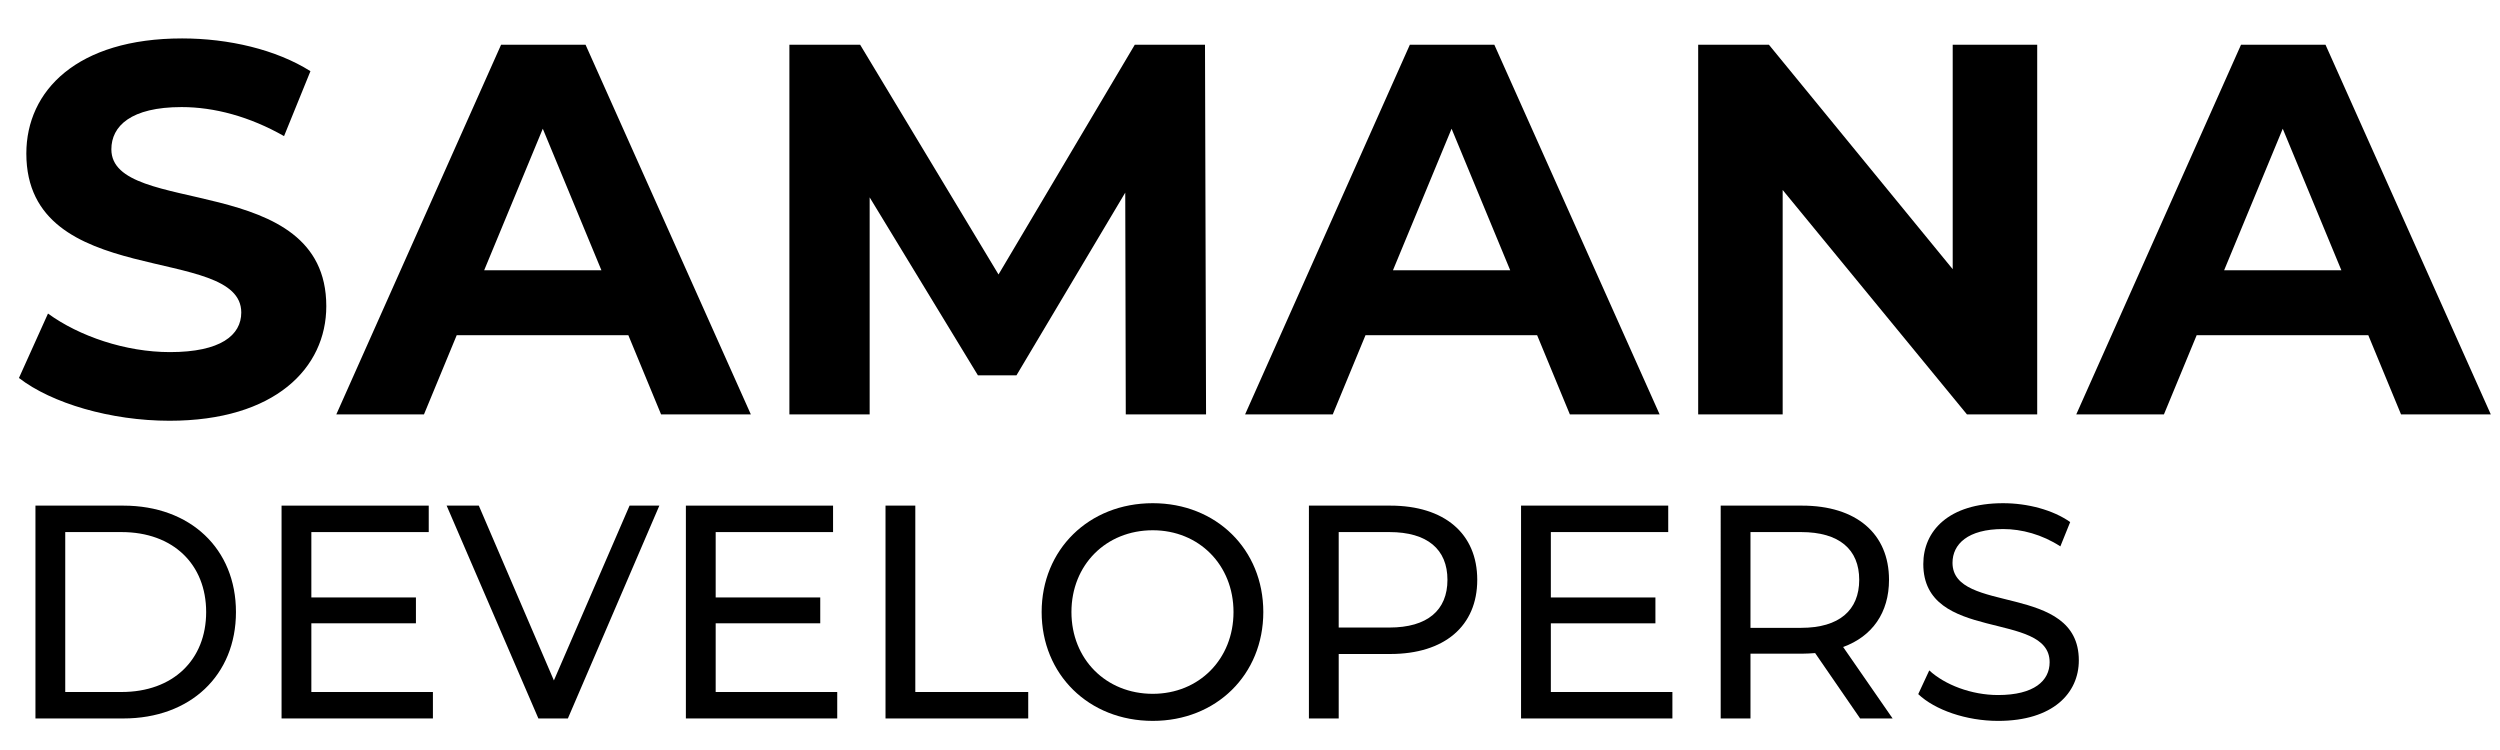
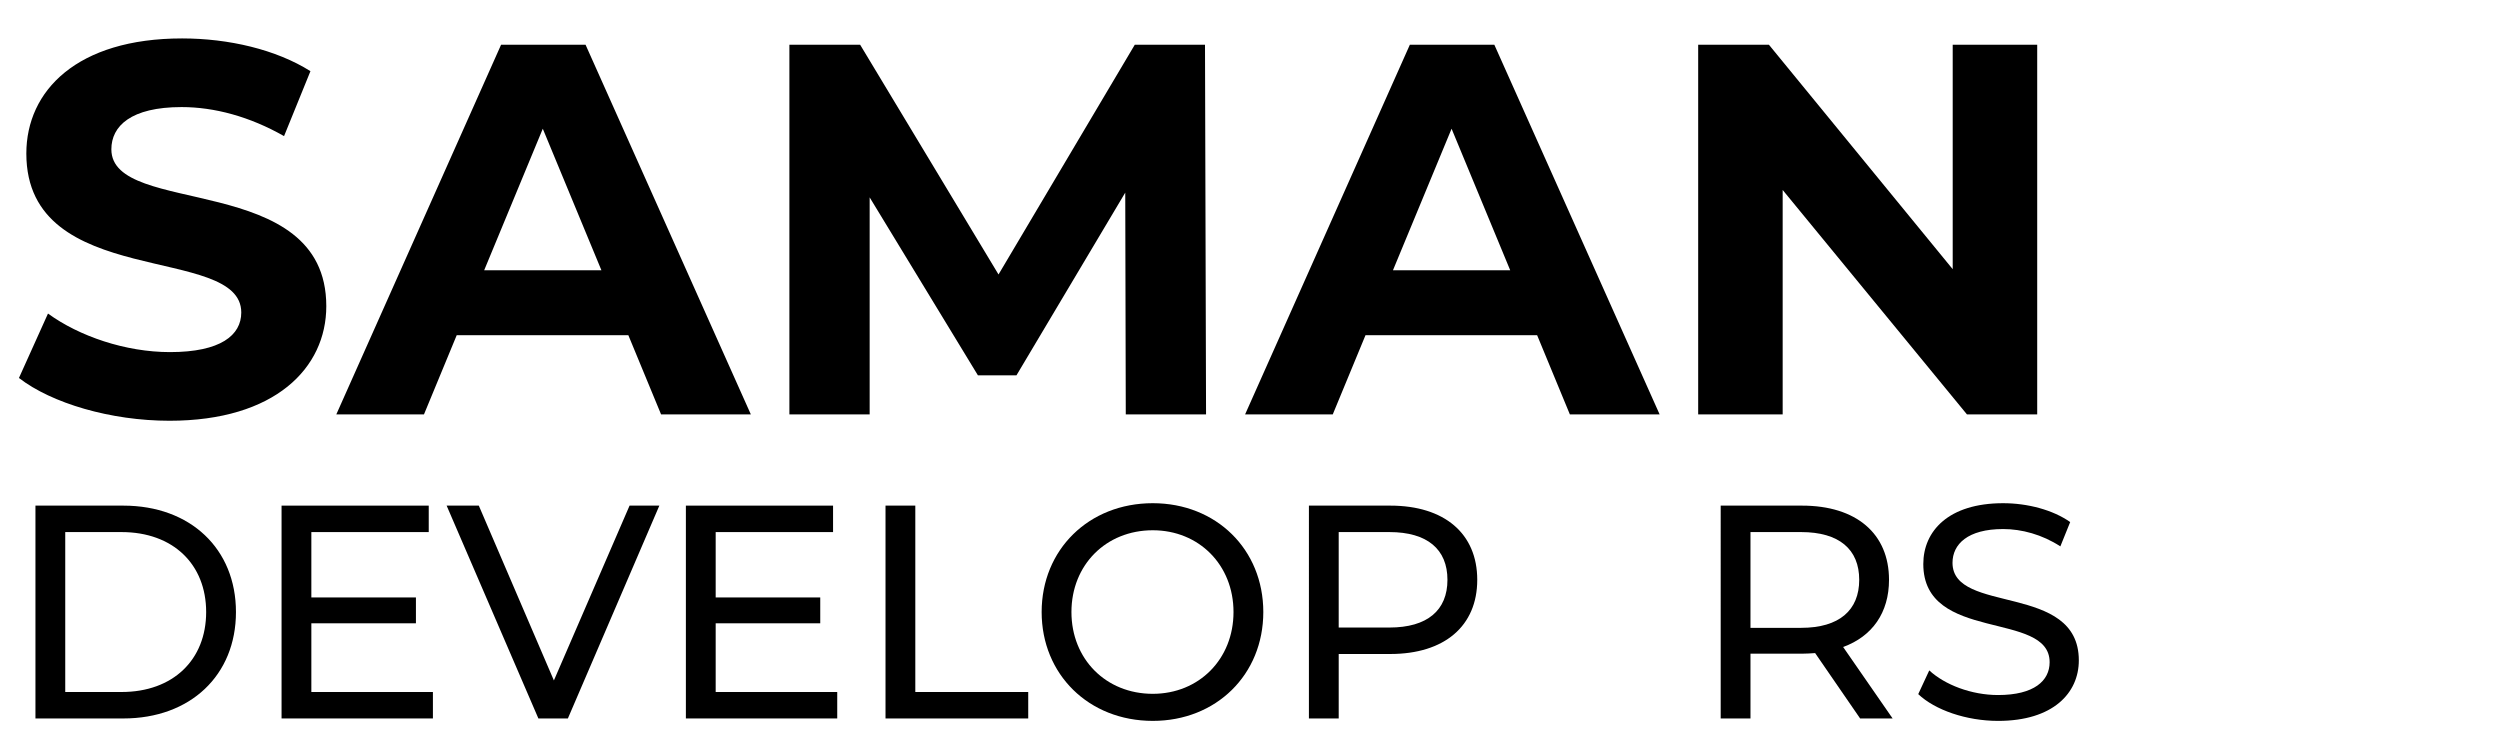
<svg xmlns="http://www.w3.org/2000/svg" version="1.1" id="Layer_1" x="0px" y="0px" width="300px" height="90px" viewBox="0 0 300 90" enable-background="new 0 0 300 90" xml:space="preserve">
  <g>
    <path d="M2.274,45.357l3.485-7.731c3.739,2.725,9.315,4.626,14.638,4.626c6.083,0,8.555-2.028,8.555-4.753   c0-8.301-25.792-2.598-25.792-19.074c0-7.541,6.083-13.814,18.694-13.814c5.577,0,11.28,1.331,15.399,3.929l-3.168,7.794   c-4.119-2.345-8.365-3.485-12.294-3.485c-6.083,0-8.428,2.281-8.428,5.07c0,8.175,25.792,2.535,25.792,18.821   c0,7.414-6.147,13.751-18.821,13.751C13.301,50.49,6.203,48.398,2.274,45.357z" />
    <path d="M75.401,40.224H54.806l-3.929,9.505h-10.52L60.129,5.371h10.139l19.834,44.359H79.33L75.401,40.224z M72.169,32.43   l-7.034-16.983L58.101,32.43H72.169z" />
    <path d="M135.093,49.729l-0.063-26.615L121.976,45.04h-4.626l-12.991-21.355v26.045h-9.632V5.371h8.492l16.603,27.566l16.35-27.566   h8.428l0.126,44.359H135.093z" />
    <path d="M184.455,40.224H163.86l-3.929,9.505h-10.52l19.771-44.359h10.139l19.835,44.359h-10.772L184.455,40.224z M181.224,32.43   l-7.034-16.983l-7.034,16.983H181.224z" />
    <path d="M244.465,5.371v44.359h-8.429L213.92,22.797v26.932h-10.139V5.371h8.491l22.053,26.932V5.371H244.465z" />
-     <path d="M284.195,40.224h-20.595l-3.929,9.505h-10.52l19.771-44.359h10.139l19.835,44.359h-10.772L284.195,40.224z M280.964,32.43   l-7.034-16.983l-7.034,16.983H280.964z" />
    <path d="M4.254,60.675h10.547c8.044,0,13.514,5.181,13.514,12.77s-5.47,12.77-13.514,12.77H4.254V60.675z M14.586,83.04   c6.185,0,10.153-3.867,10.153-9.596c0-5.728-3.968-9.595-10.153-9.595H7.829v19.19H14.586z" />
    <path d="M51.949,83.04v3.174H33.787V60.675h17.661v3.175H37.362v7.844h12.549v3.102H37.362v8.245H51.949z" />
-     <path d="M79.122,60.675L68.146,86.214h-3.54L53.596,60.675h3.861l9.01,20.979l9.081-20.979H79.122z" />
+     <path d="M79.122,60.675L68.146,86.214h-3.54L53.596,60.675h3.861l9.01,20.979l9.081-20.979z" />
    <path d="M100.468,83.04v3.174H82.306V60.675h17.661v3.175H85.881v7.844H98.43v3.102H85.881v8.245H100.468z" />
    <path d="M106.262,60.675h3.575V83.04h13.55v3.174h-17.125V60.675z" />
    <path d="M124.998,73.444c0-7.479,5.648-13.061,13.335-13.061c7.615,0,13.264,5.545,13.264,13.061s-5.648,13.062-13.264,13.062   C130.646,86.506,124.998,80.924,124.998,73.444z M148.021,73.444c0-5.654-4.147-9.813-9.688-9.813c-5.613,0-9.76,4.159-9.76,9.813   c0,5.655,4.147,9.814,9.76,9.814C143.875,83.259,148.021,79.1,148.021,73.444z" />
    <path d="M177.27,69.577c0,5.546-3.933,8.902-10.439,8.902h-6.186v7.734h-3.575V60.675h9.761   C173.337,60.675,177.27,64.031,177.27,69.577z M173.694,69.577c0-3.648-2.396-5.728-6.972-5.728h-6.078v11.456h6.078   C171.299,75.306,173.694,73.226,173.694,69.577z" />
-     <path d="M200.688,83.04v3.174h-18.162V60.675h17.661v3.175h-14.086v7.844h12.549v3.102h-12.549v8.245H200.688z" />
    <path d="M223.214,86.214l-5.398-7.844c-0.5,0.036-1.037,0.072-1.573,0.072h-6.185v7.771h-3.575V60.675h9.76   c6.507,0,10.439,3.356,10.439,8.902c0,3.94-2.002,6.786-5.506,8.063l5.936,8.573H223.214z M223.106,69.577   c0-3.648-2.395-5.728-6.971-5.728h-6.078v11.492h6.078C220.712,75.342,223.106,73.226,223.106,69.577z" />
    <path d="M230.188,83.295l1.323-2.846c1.858,1.715,5.04,2.955,8.258,2.955c4.326,0,6.186-1.715,6.186-3.939   c0-6.239-15.159-2.299-15.159-11.785c0-3.939,3.004-7.296,9.582-7.296c2.932,0,5.97,0.802,8.044,2.262l-1.18,2.919   c-2.182-1.423-4.648-2.08-6.864-2.08c-4.255,0-6.078,1.824-6.078,4.05c0,6.238,15.158,2.335,15.158,11.711   c0,3.904-3.074,7.261-9.688,7.261C235.943,86.506,232.189,85.192,230.188,83.295z" />
  </g>
</svg>